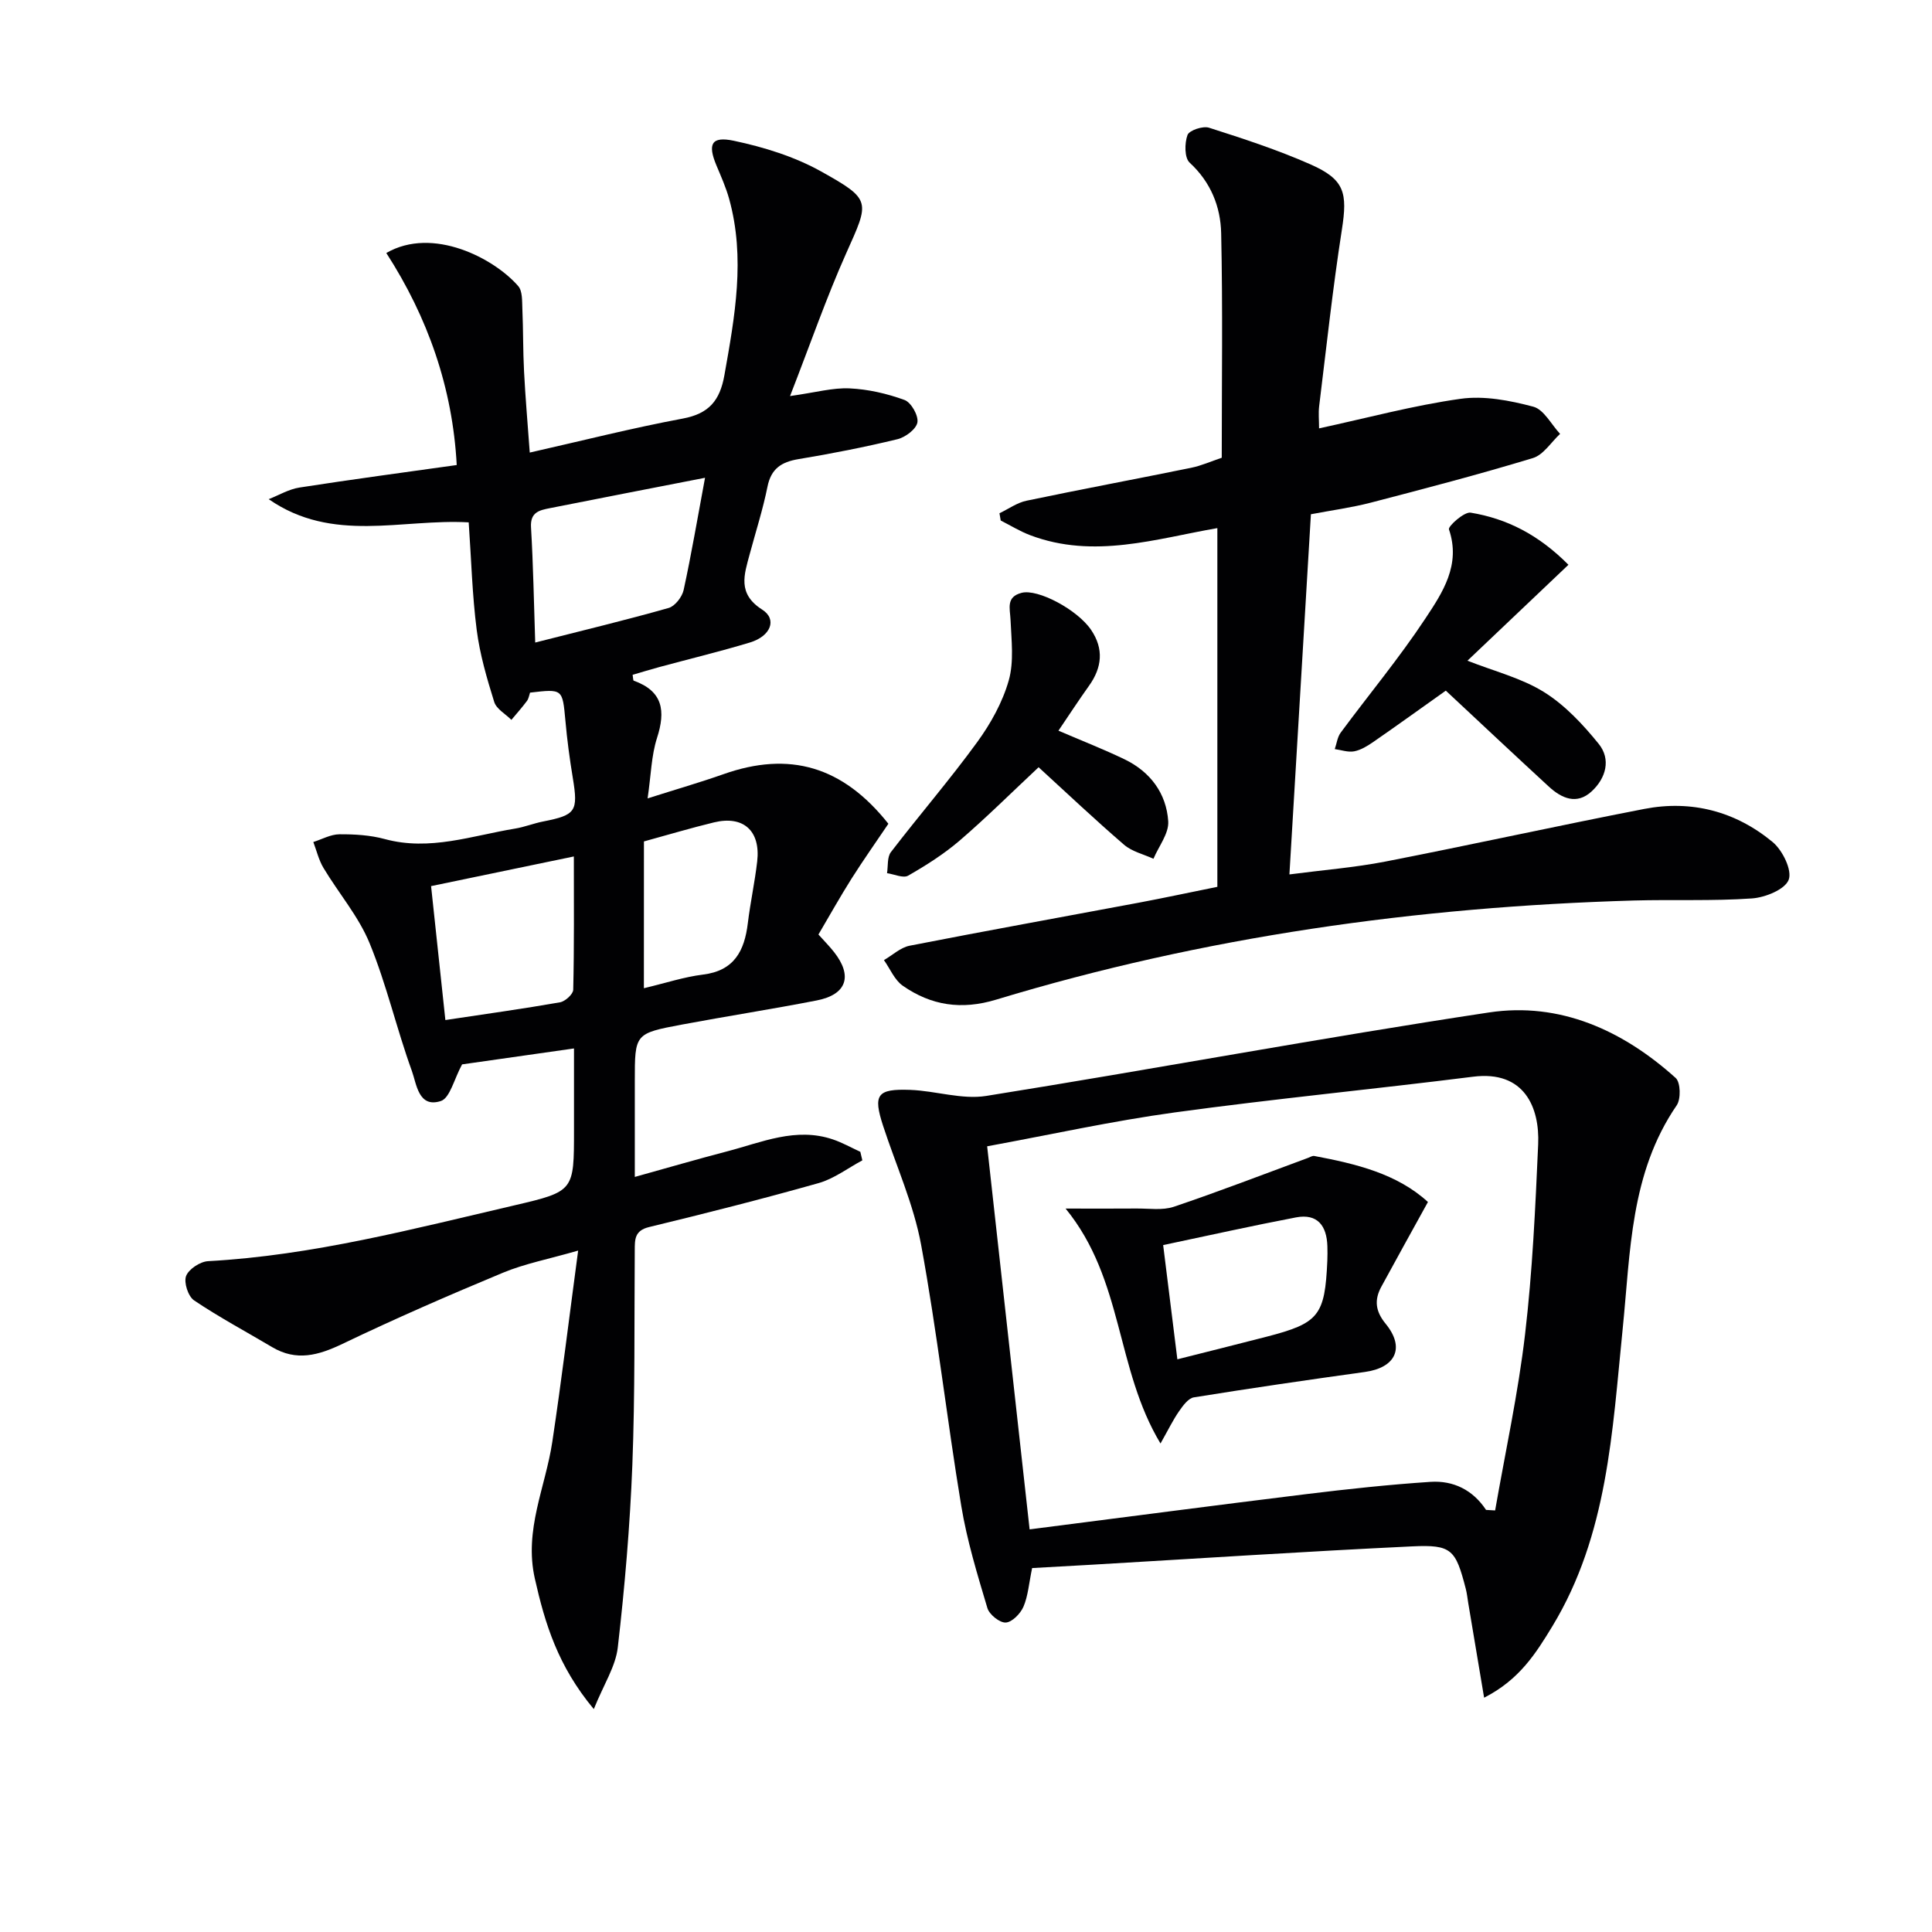
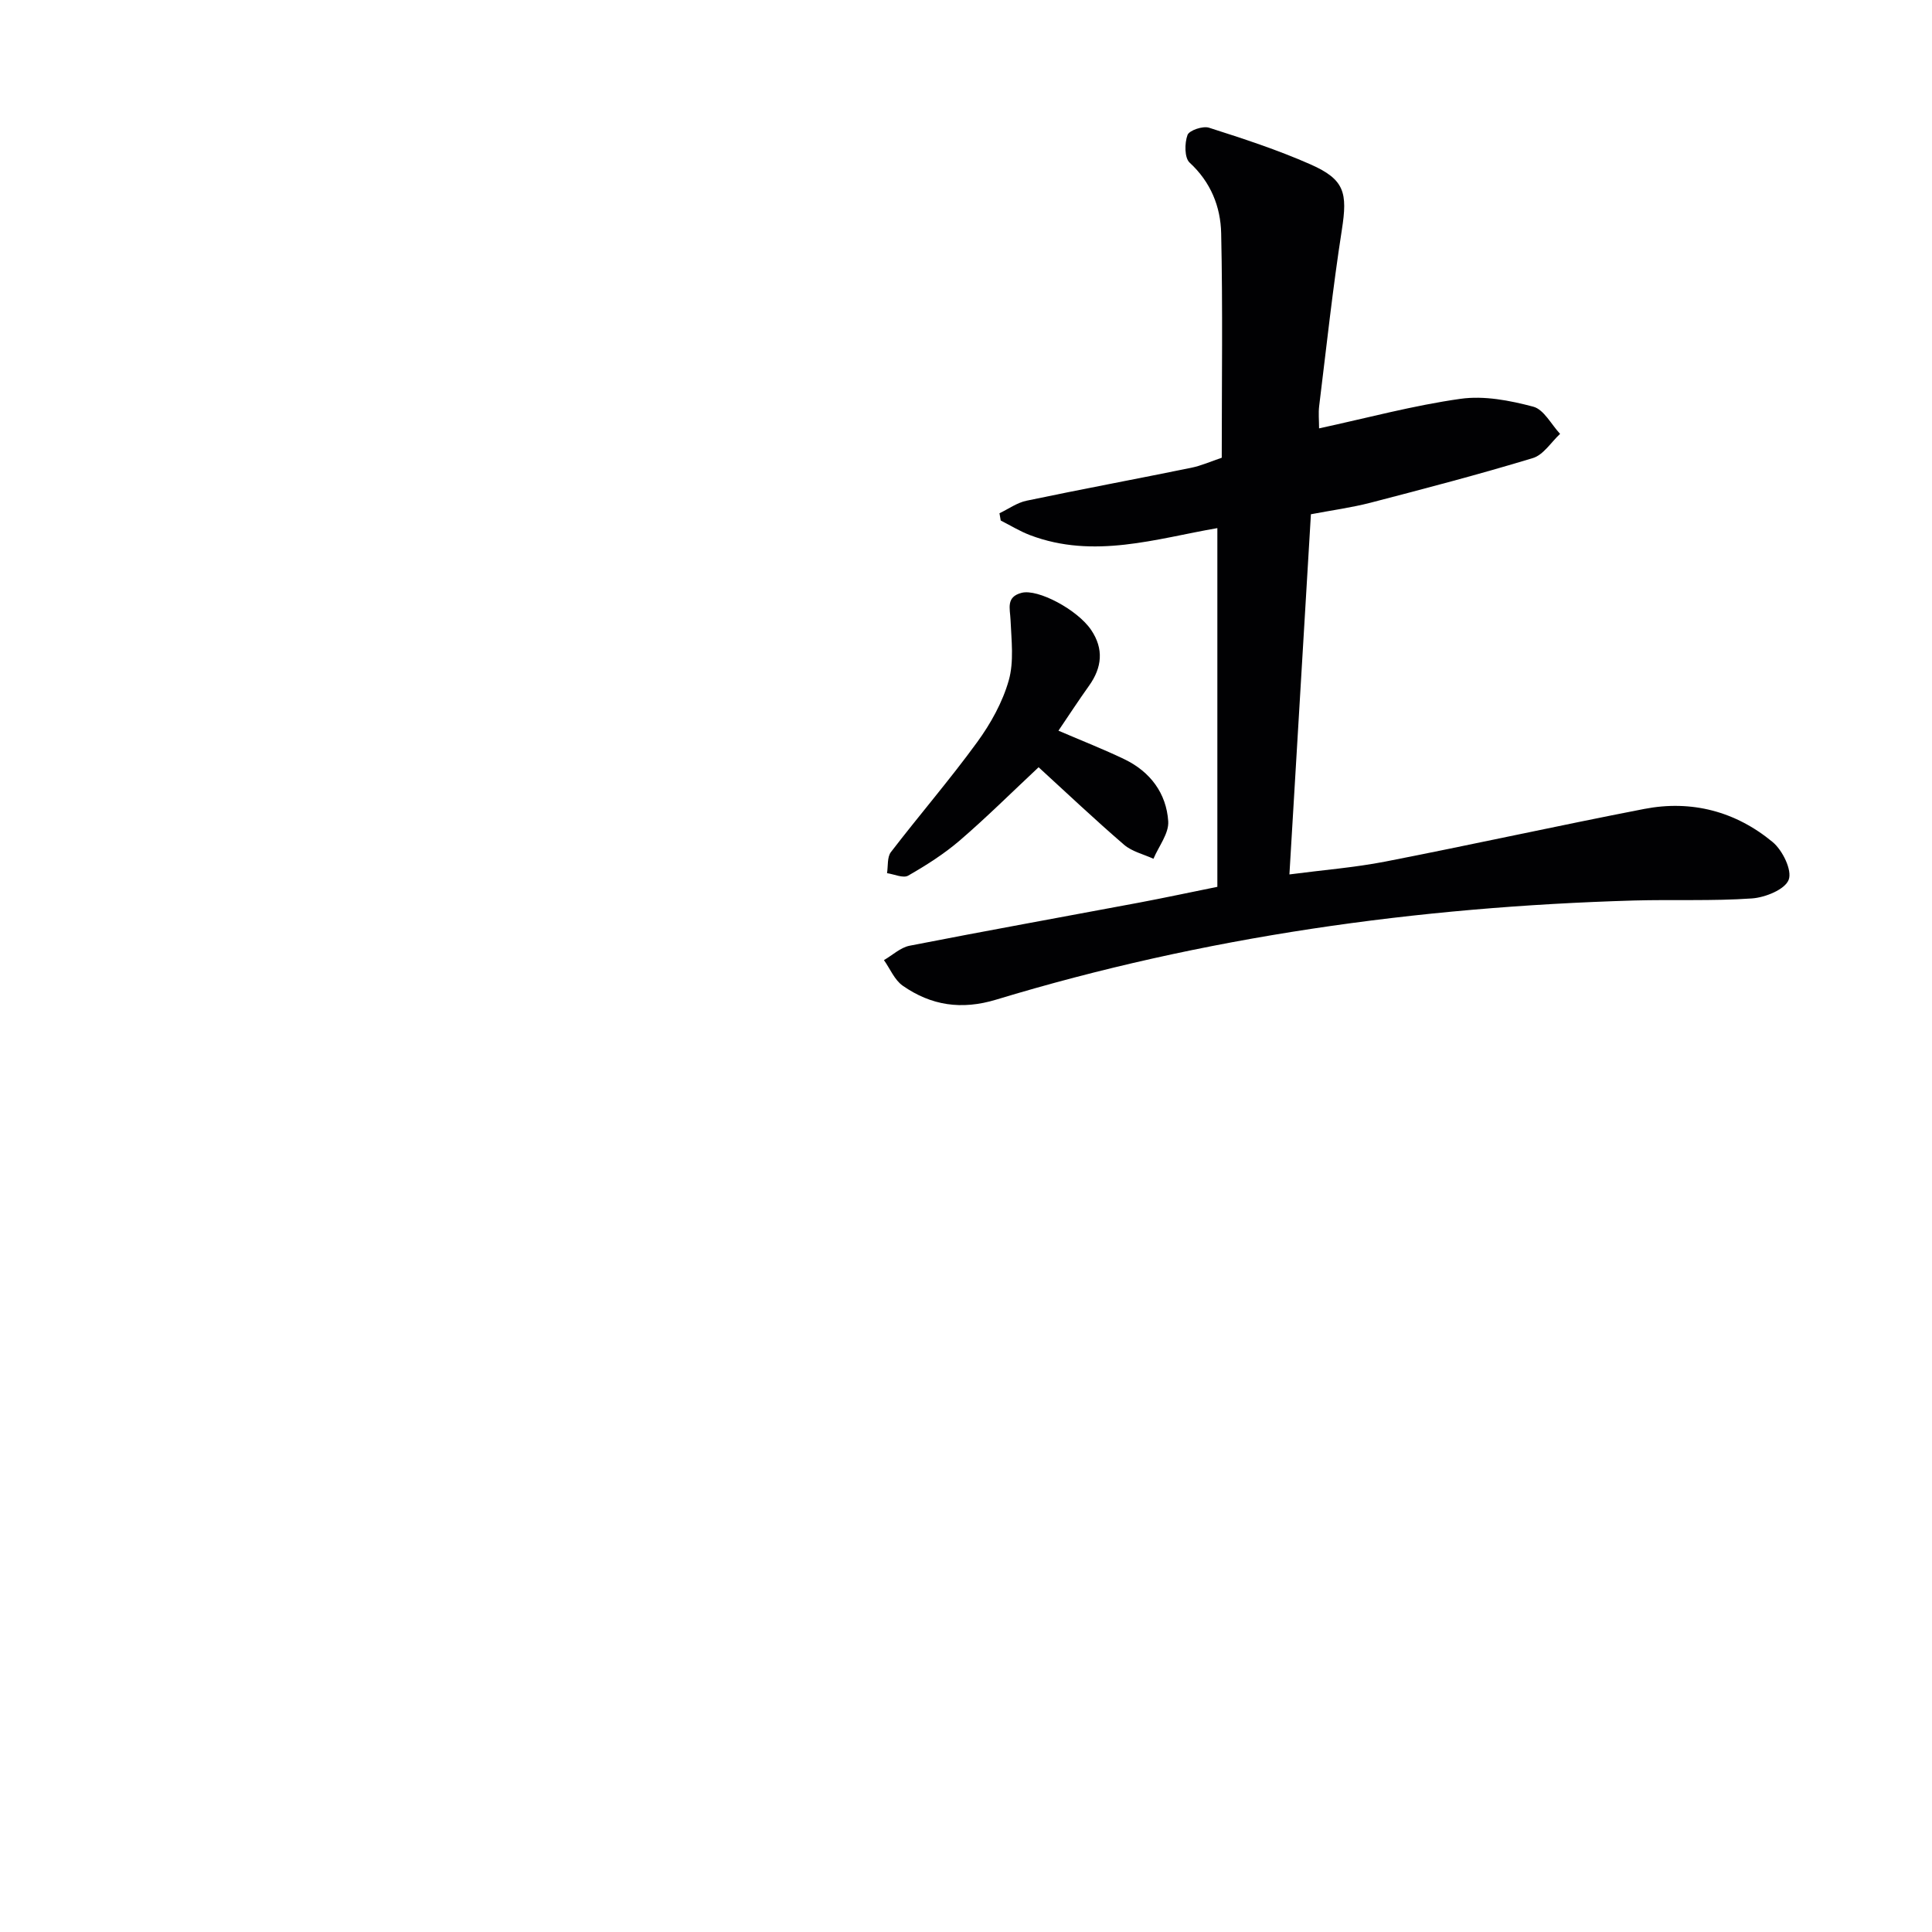
<svg xmlns="http://www.w3.org/2000/svg" enable-background="new 0 0 400 400" viewBox="0 0 400 400">
  <g fill="#010103">
-     <path d="m109.74 143.4c-.18.51-.27 1.21-.63 1.71-1.01 1.36-2.15 2.63-3.23 3.93-1.23-1.23-3.11-2.25-3.56-3.72-1.52-4.87-2.97-9.84-3.62-14.87-.93-7.23-1.12-14.55-1.66-22.3-13.91-.79-28.13 4.4-41.41-4.8 2.12-.83 4.17-2.07 6.37-2.41 10.81-1.68 21.65-3.13 32.56-4.66-.85-15.98-5.99-30.6-14.58-43.9 9.64-5.58 22.37 1.14 27.31 6.85.91 1.05.79 3.11.86 4.72.19 4.33.12 8.66.35 12.99.27 5.29.73 10.57 1.18 16.76 10.8-2.44 21.18-5.08 31.68-7.04 5.44-1.01 7.69-3.75 8.62-8.98 2.16-12.16 4.38-24.25.98-36.51-.66-2.38-1.69-4.67-2.65-6.97-1.81-4.35-1.05-6.04 3.6-5.06 6.22 1.31 12.58 3.28 18.1 6.36 10.53 5.88 10 6.16 5.17 16.97-4.1 9.18-7.39 18.71-11.61 29.53 5.36-.75 8.88-1.76 12.34-1.59 3.84.18 7.75 1.08 11.36 2.4 1.37.5 2.91 3.22 2.67 4.64-.24 1.39-2.48 3.08-4.12 3.48-6.78 1.64-13.64 2.99-20.52 4.13-3.53.59-5.65 1.97-6.4 5.7-.95 4.71-2.43 9.31-3.68 13.96-1.14 4.26-2.6 8.19 2.59 11.5 3.15 2.01 1.76 5.5-2.54 6.8-6.19 1.87-12.49 3.39-18.74 5.08-1.87.51-3.73 1.08-5.55 1.61.11.65.09 1.17.23 1.22 6.06 2.17 6.62 6.26 4.82 11.85-1.18 3.66-1.24 7.68-1.95 12.52 5.97-1.9 10.87-3.31 15.66-5 13.7-4.85 24.73-1.67 34.19 10.25-2.5 3.71-5.16 7.47-7.62 11.35-2.38 3.77-4.56 7.67-6.86 11.58 1.26 1.4 2.31 2.46 3.22 3.62 3.92 4.97 2.64 8.82-3.57 10.03-9.28 1.81-18.64 3.26-27.93 5-9.75 1.83-9.74 1.9-9.74 11.65v19.89c6.8-1.89 12.93-3.68 19.11-5.29 7.17-1.87 14.23-5.07 21.89-2.48 1.96.66 3.8 1.7 5.69 2.57.14.59.28 1.18.42 1.77-3 1.6-5.84 3.79-9.03 4.7-11.64 3.29-23.37 6.26-35.13 9.11-3 .73-2.95 2.55-2.96 4.8-.11 14.83.07 29.67-.5 44.48-.49 12.6-1.57 25.2-3.01 37.73-.45 3.96-2.91 7.68-4.97 12.79-7.45-8.93-10.11-17.71-12.21-27.03-2.27-10.08 2.21-18.91 3.62-28.31 1.92-12.76 3.47-25.57 5.35-39.59-6.17 1.78-11.06 2.71-15.56 4.58-11.19 4.65-22.32 9.5-33.25 14.74-4.97 2.38-9.52 3.65-14.54.67-5.41-3.21-10.97-6.18-16.17-9.68-1.23-.83-2.16-3.71-1.65-5.05.55-1.43 2.91-2.98 4.55-3.07 21.7-1.18 42.6-6.72 63.61-11.6 12.19-2.84 12.15-3.01 12.15-15.53 0-5.47 0-10.93 0-16.91-8.5 1.21-16.44 2.34-23.17 3.3-1.66 3.03-2.5 6.97-4.41 7.59-4.63 1.49-5.01-3.54-5.99-6.24-3.16-8.72-5.23-17.86-8.74-26.42-2.28-5.57-6.42-10.37-9.56-15.61-.97-1.62-1.42-3.56-2.1-5.36 1.8-.57 3.6-1.59 5.41-1.6 3.13-.02 6.38.17 9.39.99 9.31 2.53 18.06-.71 26.98-2.17 1.96-.32 3.84-1.09 5.8-1.47 6.8-1.34 7.28-2.1 6.14-9.04-.65-3.93-1.18-7.89-1.53-11.85-.61-6.57-.53-6.58-7.32-5.79zm36.23-44.48c-11.1 2.17-21.62 4.2-32.13 6.29-2.1.42-4.09.79-3.9 3.95.46 7.74.59 15.51.87 23.87 9.78-2.49 18.76-4.64 27.63-7.16 1.31-.37 2.79-2.29 3.1-3.72 1.61-7.4 2.87-14.88 4.43-23.23zm-53.76 112.27c8.37-1.26 16.07-2.33 23.72-3.67 1.08-.19 2.73-1.68 2.75-2.6.21-8.92.13-17.84.13-27.6-10.24 2.13-19.72 4.1-29.56 6.14 1 9.38 1.96 18.37 2.96 27.73zm41.1-6.59c4.54-1.08 8.33-2.34 12.22-2.82 6.5-.79 8.61-4.93 9.3-10.65.52-4.28 1.45-8.51 1.94-12.79.72-6.34-2.86-9.55-8.96-8.07-4.75 1.15-9.43 2.55-14.49 3.94-.01 9.48-.01 19.39-.01 30.39z" />
    <path d="m252.04 183.61c0-24.88 0-49.46 0-74.27-12.61 2.17-25.56 6.47-38.77 1.46-2.11-.8-4.06-2.01-6.08-3.03-.09-.5-.17-1.01-.26-1.51 1.86-.88 3.63-2.18 5.59-2.59 11.35-2.38 22.74-4.5 34.1-6.82 2.08-.42 4.07-1.32 6.33-2.08 0-15.62.22-31.05-.12-46.47-.12-5.51-2.15-10.6-6.53-14.63-1.08-1-1.06-4.02-.44-5.72.35-.96 3.18-1.92 4.45-1.51 7.1 2.27 14.22 4.59 21.03 7.6 7.08 3.13 7.67 5.88 6.48 13.52-1.89 12.12-3.2 24.33-4.7 36.51-.18 1.46-.02 2.97-.02 4.62 9.94-2.15 19.53-4.75 29.29-6.12 4.88-.69 10.2.34 15.06 1.63 2.19.58 3.72 3.67 5.55 5.63-1.86 1.72-3.45 4.35-5.64 5.01-11.1 3.37-22.33 6.31-33.56 9.23-3.98 1.03-8.08 1.58-12.39 2.4-1.47 24.65-2.93 49.15-4.45 74.57 6.93-.91 13.46-1.42 19.85-2.66 17.9-3.49 35.72-7.43 53.62-10.9 9.81-1.9 18.93.52 26.58 6.86 2.04 1.69 4.07 5.83 3.32 7.8-.76 2.02-4.86 3.68-7.61 3.87-8.13.57-16.31.2-24.47.43-44.85 1.31-88.98 7.47-131.99 20.52-7.21 2.19-13.48 1.22-19.36-2.88-1.7-1.19-2.61-3.5-3.89-5.3 1.77-1.02 3.43-2.61 5.32-2.98 15.79-3.09 31.63-5.94 47.45-8.91 5.21-.98 10.36-2.09 16.26-3.28z" />
-     <path d="m307.27 351.49c-1.18-7.02-2.23-13.32-3.29-19.62-.16-.98-.26-1.98-.51-2.94-2.1-8.12-2.9-9.16-11.09-8.77-22.07 1.05-44.13 2.5-66.19 3.79-4.26.25-8.52.48-12.5.7-.67 3.21-.84 5.77-1.79 7.99-.62 1.44-2.35 3.22-3.67 3.29-1.25.07-3.4-1.65-3.8-2.99-2.08-6.97-4.23-13.99-5.41-21.15-2.98-17.98-5.01-36.13-8.31-54.05-1.55-8.41-5.19-16.43-7.87-24.63-2.11-6.48-1.29-7.72 5.64-7.46 5.26.2 10.67 2.05 15.71 1.25 34.73-5.55 69.31-12.03 104.08-17.28 14.7-2.22 27.71 3.7 38.66 13.56 1.02.92 1.11 4.37.21 5.67-9.66 14.09-9.56 30.35-11.19 46.37-2.14 21.08-3.07 42.55-14.55 61.48-3.39 5.57-6.8 11.06-14.13 14.79zm.4-38.88c.63.04 1.25.07 1.88.11 2.12-12.16 4.77-24.25 6.2-36.49 1.53-13.02 2.13-26.17 2.71-39.28.34-7.65-2.85-15.37-13.46-14.03-20.59 2.59-41.26 4.58-61.81 7.4-12.91 1.77-25.68 4.6-38.81 7.01 2.95 26.59 5.83 52.6 8.79 79.31 19.49-2.49 38.38-4.98 57.3-7.3 8.55-1.05 17.13-1.97 25.72-2.54 4.69-.3 8.74 1.66 11.48 5.81z" />
-     <path d="m299.34 142.99c-5.2 3.69-10.04 7.18-14.95 10.58-1.22.84-2.59 1.7-4 1.98-1.27.25-2.69-.27-4.04-.46.4-1.15.54-2.48 1.23-3.41 5.82-7.87 12.11-15.43 17.5-23.58 3.56-5.38 7.43-11.12 4.91-18.5-.22-.63 3.15-3.68 4.49-3.46 7.46 1.23 14.03 4.53 20.25 10.79-7.16 6.8-13.94 13.24-20.91 19.86 5.58 2.2 11.18 3.59 15.84 6.49 4.34 2.7 8.06 6.69 11.32 10.71 2.61 3.22 1.51 7.13-1.45 9.86-3.07 2.83-6.2 1.46-8.87-1-7.07-6.51-14.09-13.11-21.32-19.86z" />
    <path d="m219.14 151.28c4.89 2.1 9.37 3.85 13.69 5.93 5.32 2.57 8.66 7.04 9.04 12.84.16 2.51-1.97 5.16-3.06 7.75-2.05-.94-4.44-1.49-6.08-2.9-6.03-5.19-11.81-10.66-17.7-16.05-5.65 5.29-10.82 10.43-16.33 15.17-3.25 2.79-6.94 5.13-10.67 7.27-1.03.59-2.9-.3-4.38-.51.24-1.48 0-3.32.81-4.37 5.87-7.65 12.18-14.96 17.85-22.75 2.8-3.84 5.25-8.25 6.54-12.78 1.11-3.91.55-8.35.37-12.55-.11-2.38-.98-4.74 2.29-5.59 3.35-.88 11.57 3.48 14.41 7.7 2.64 3.92 2.25 7.76-.45 11.54-2.12 2.97-4.11 6.02-6.33 9.3z" />
-     <path d="m295.64 248.86c-3.5 6.35-6.61 11.94-9.66 17.56-1.48 2.73-1.22 5.06.91 7.66 4.06 4.96 2.06 9.09-4.3 9.97-11.82 1.64-23.64 3.36-35.42 5.26-1.16.19-2.27 1.74-3.07 2.89-1.23 1.77-2.18 3.74-3.83 6.66-9.36-15.54-7.6-33.9-19.65-48.64 5.95 0 10.29.03 14.63-.01 2.6-.03 5.4.43 7.77-.36 9.34-3.15 18.54-6.71 27.79-10.12.43-.16.9-.47 1.29-.4 8.67 1.63 17.16 3.68 23.54 9.53zm-54.82 8.92c1.01 8.08 1.95 15.68 2.94 23.65 6.63-1.68 12.54-3.14 18.44-4.67 10.88-2.81 12.11-4.36 12.61-15.76.04-.99.04-1.99.01-2.99-.13-4.21-2.03-6.81-6.5-5.96-9.07 1.73-18.07 3.74-27.5 5.73z" />
  </g>
</svg>